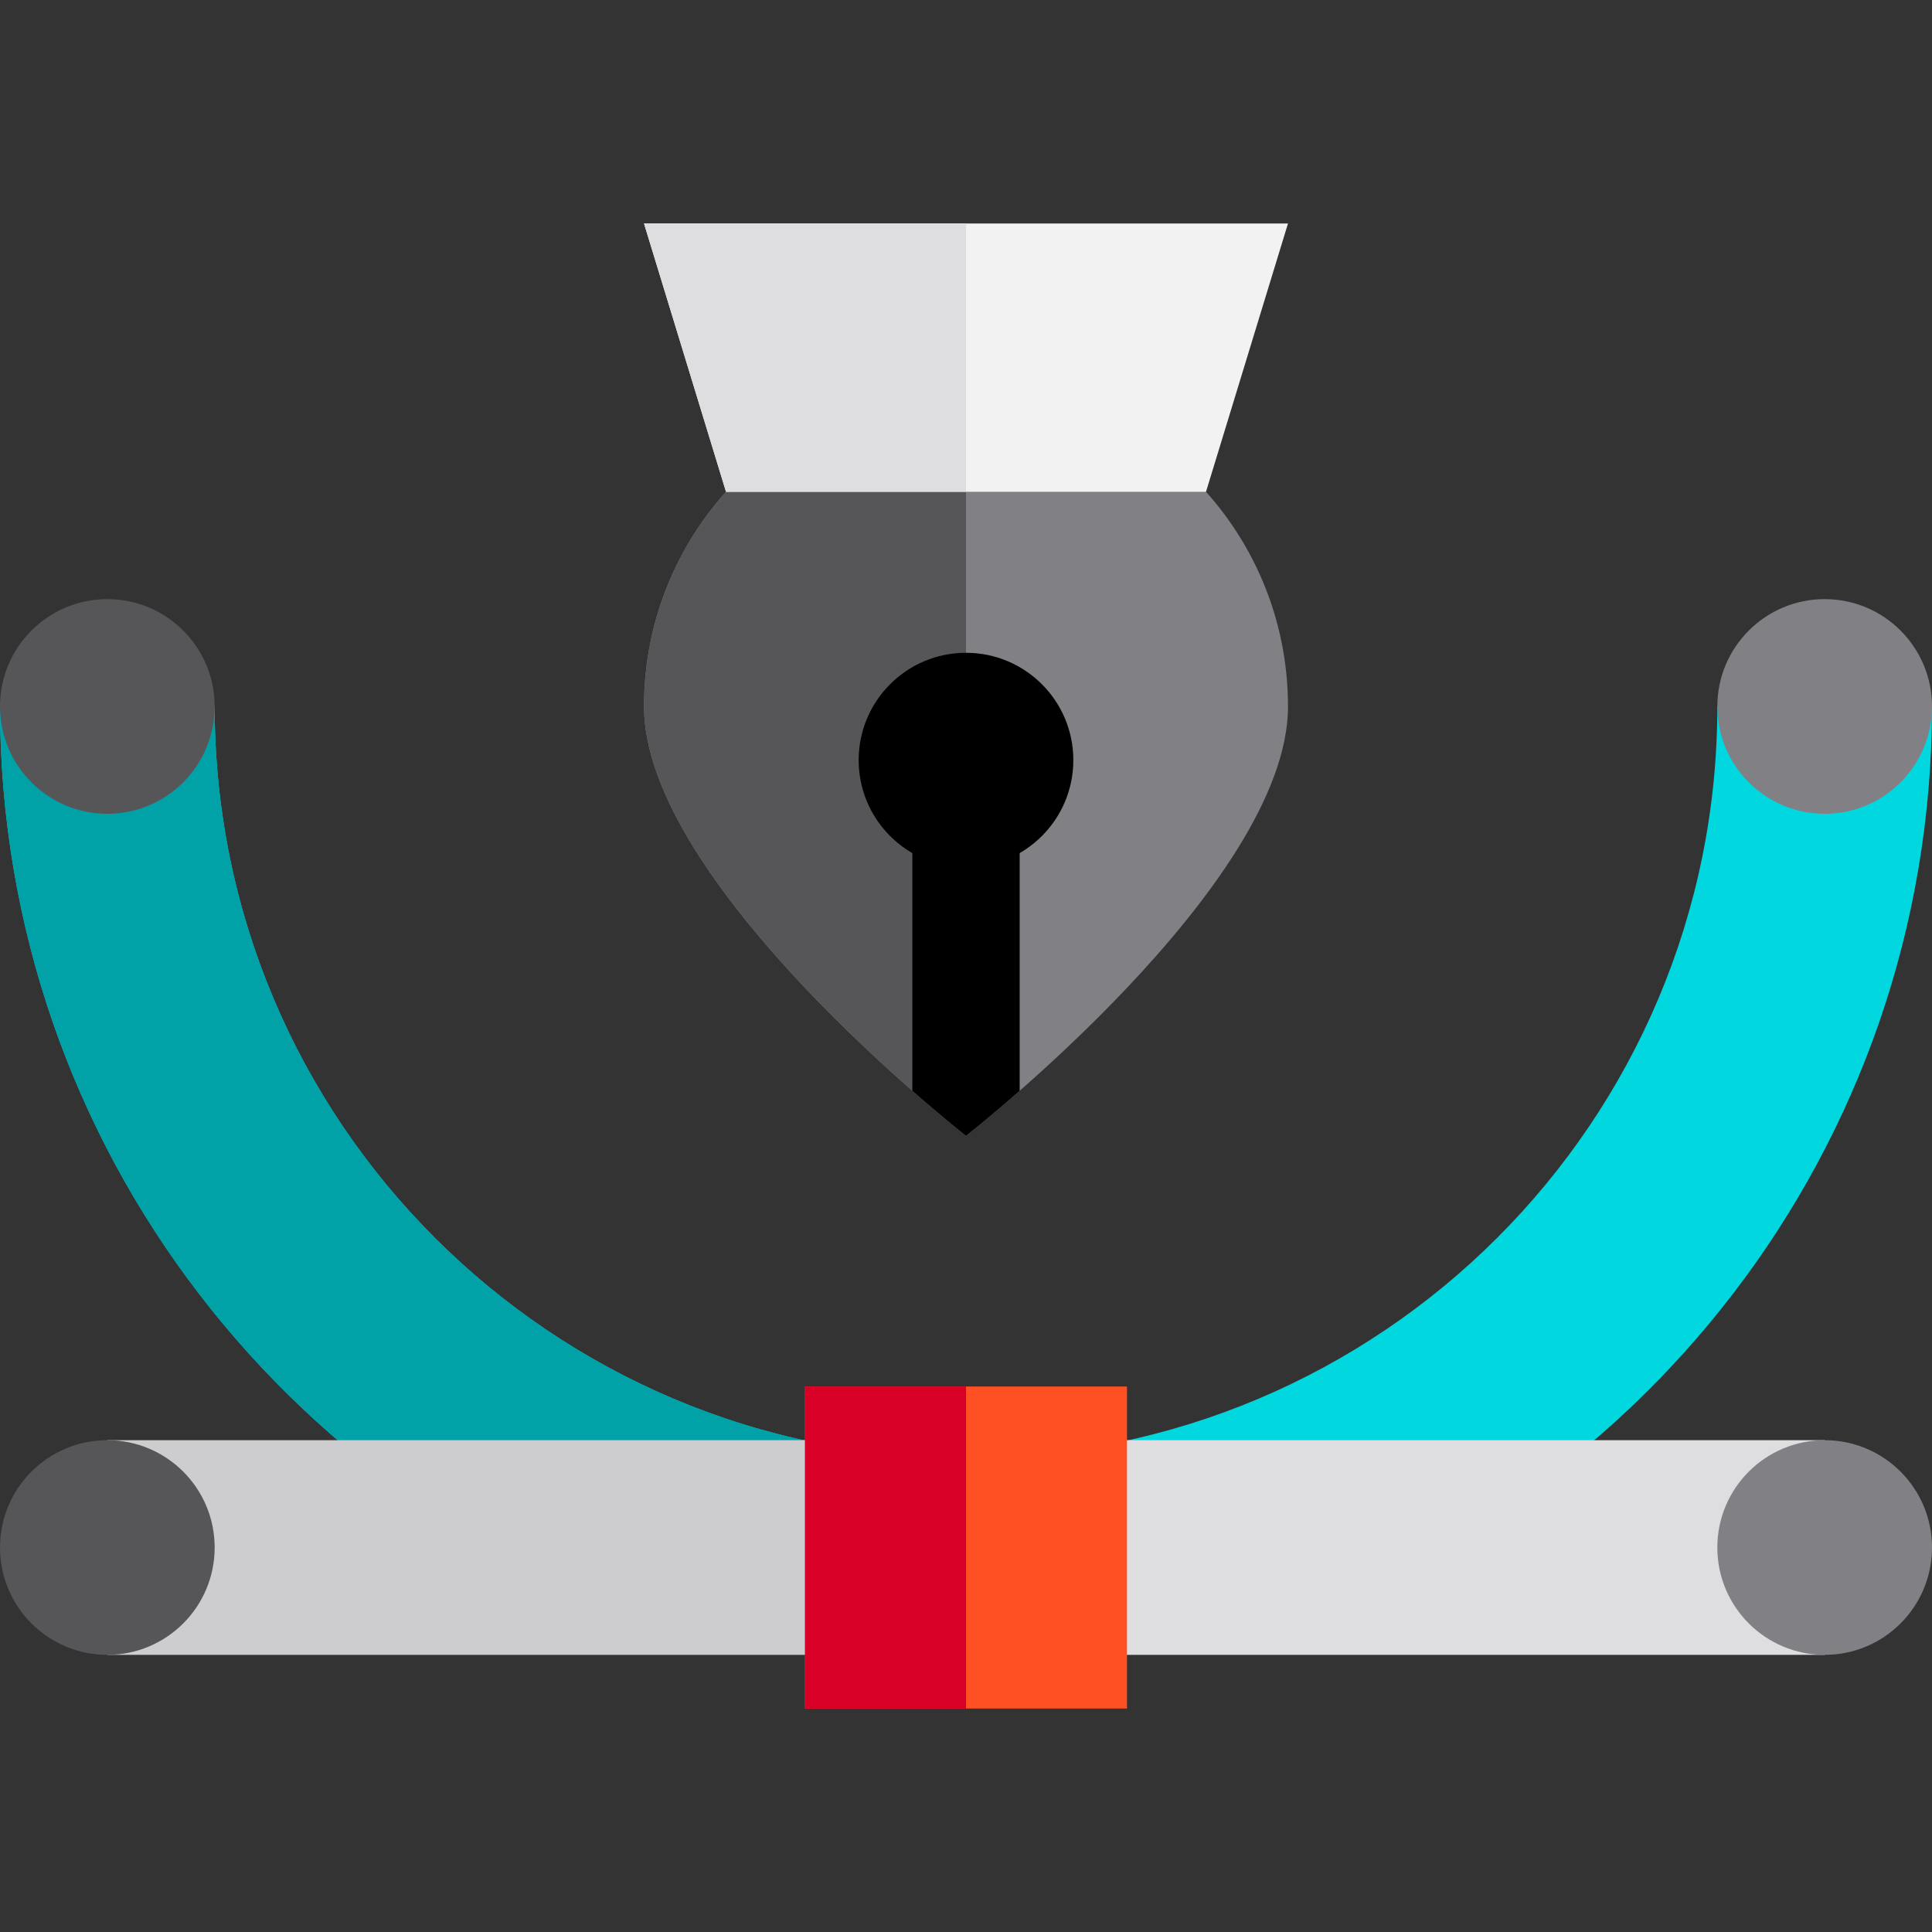
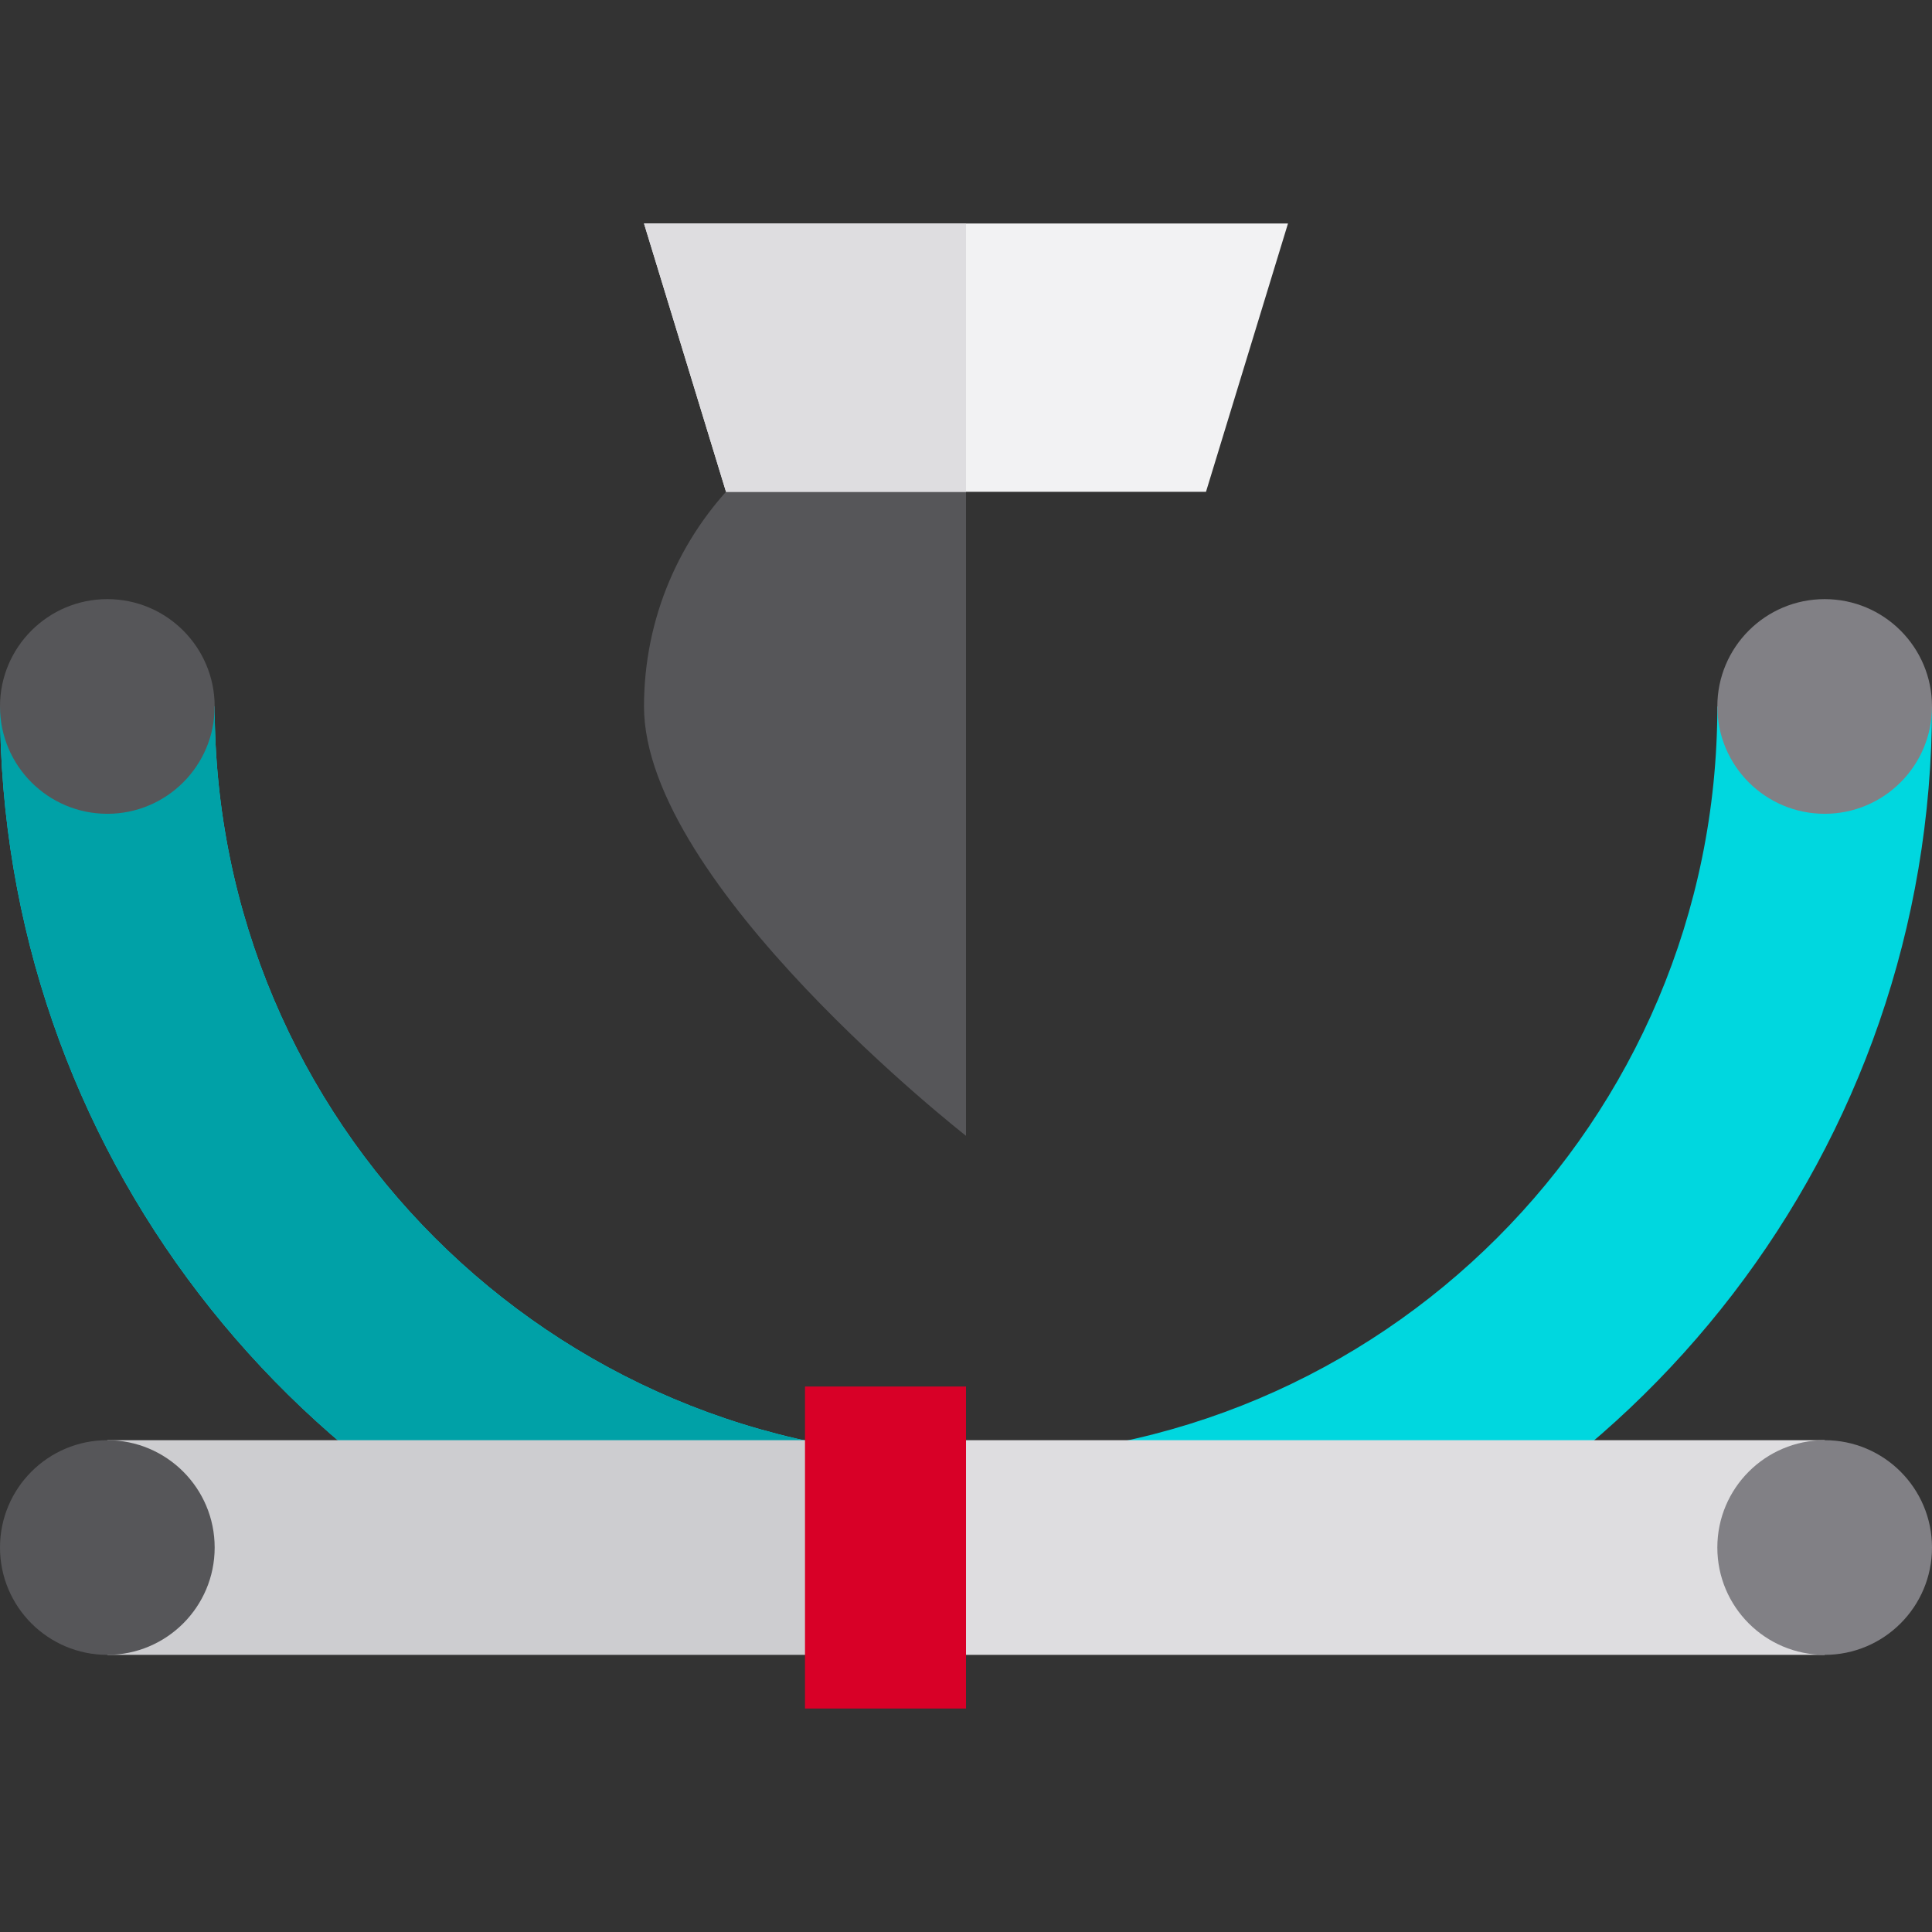
<svg xmlns="http://www.w3.org/2000/svg" version="1.1" id="Layer_1" viewBox="0 0 512 512" xml:space="preserve">
  <rect x="0" y="0" width="512" height="512" fill="#333333" stroke="none" />
  <path style="fill:#00D7DF;" d="M455.111,187.223c0,109.966-89.145,199.111-199.111,199.111S56.889,297.19,56.889,187.223H0  c0,117.185,78.741,215.98,186.2,246.366h139.6C433.259,403.204,512,304.409,512,187.223H455.111z" />
  <path style="fill:#00A1A7;" d="M56.889,187.223H0c0,117.185,78.741,215.98,186.2,246.366H256v-47.255  C146.034,386.335,56.889,297.19,56.889,187.223z" />
-   <path style="fill:#818085;" d="M341.333,187.223c0,47.128-85.333,113.778-85.333,113.778s-85.333-66.65-85.333-113.778  c0-47.13,38.205-85.333,85.333-85.333S341.333,140.094,341.333,187.223z" />
  <path style="fill:#565659;" d="M256,301.001c0,0-85.333-66.65-85.333-113.778c0-47.13,38.205-85.333,85.333-85.333  C256,163.046,256,301.001,256,301.001z" />
-   <circle cx="256" cy="201.441" r="28.444" />
-   <path d="M241.778,201.446v87.625c8.488,7.45,14.222,11.931,14.222,11.931s5.734-4.48,14.222-11.931v-87.625H241.778z" />
  <polygon style="fill:#F2F2F3;" points="256,59.223 170.667,59.223 192.4,130.335 256,130.335 319.6,130.335 341.333,59.223 " />
  <g>
    <polygon style="fill:#DEDDE0;" points="256,130.335 256,59.223 170.667,59.223 192.4,130.335  " />
    <rect x="256" y="381.665" style="fill:#DEDDE0;" width="227.556" height="56.889" />
  </g>
  <rect x="28.444" y="381.665" style="fill:#CDCDD0;" width="227.556" height="56.889" />
-   <rect x="213.333" y="367.443" style="fill:#FF5023;" width="85.333" height="85.333" />
  <rect x="213.333" y="367.443" style="fill:#D80027;" width="42.667" height="85.333" />
  <g>
    <circle style="fill:#565659;" cx="28.444" cy="410.11" r="28.444" />
    <circle style="fill:#565659;" cx="28.444" cy="187.219" r="28.444" />
  </g>
  <g>
    <circle style="fill:#818085;" cx="483.556" cy="187.219" r="28.444" />
    <circle style="fill:#818085;" cx="483.556" cy="410.11" r="28.444" />
  </g>
</svg>